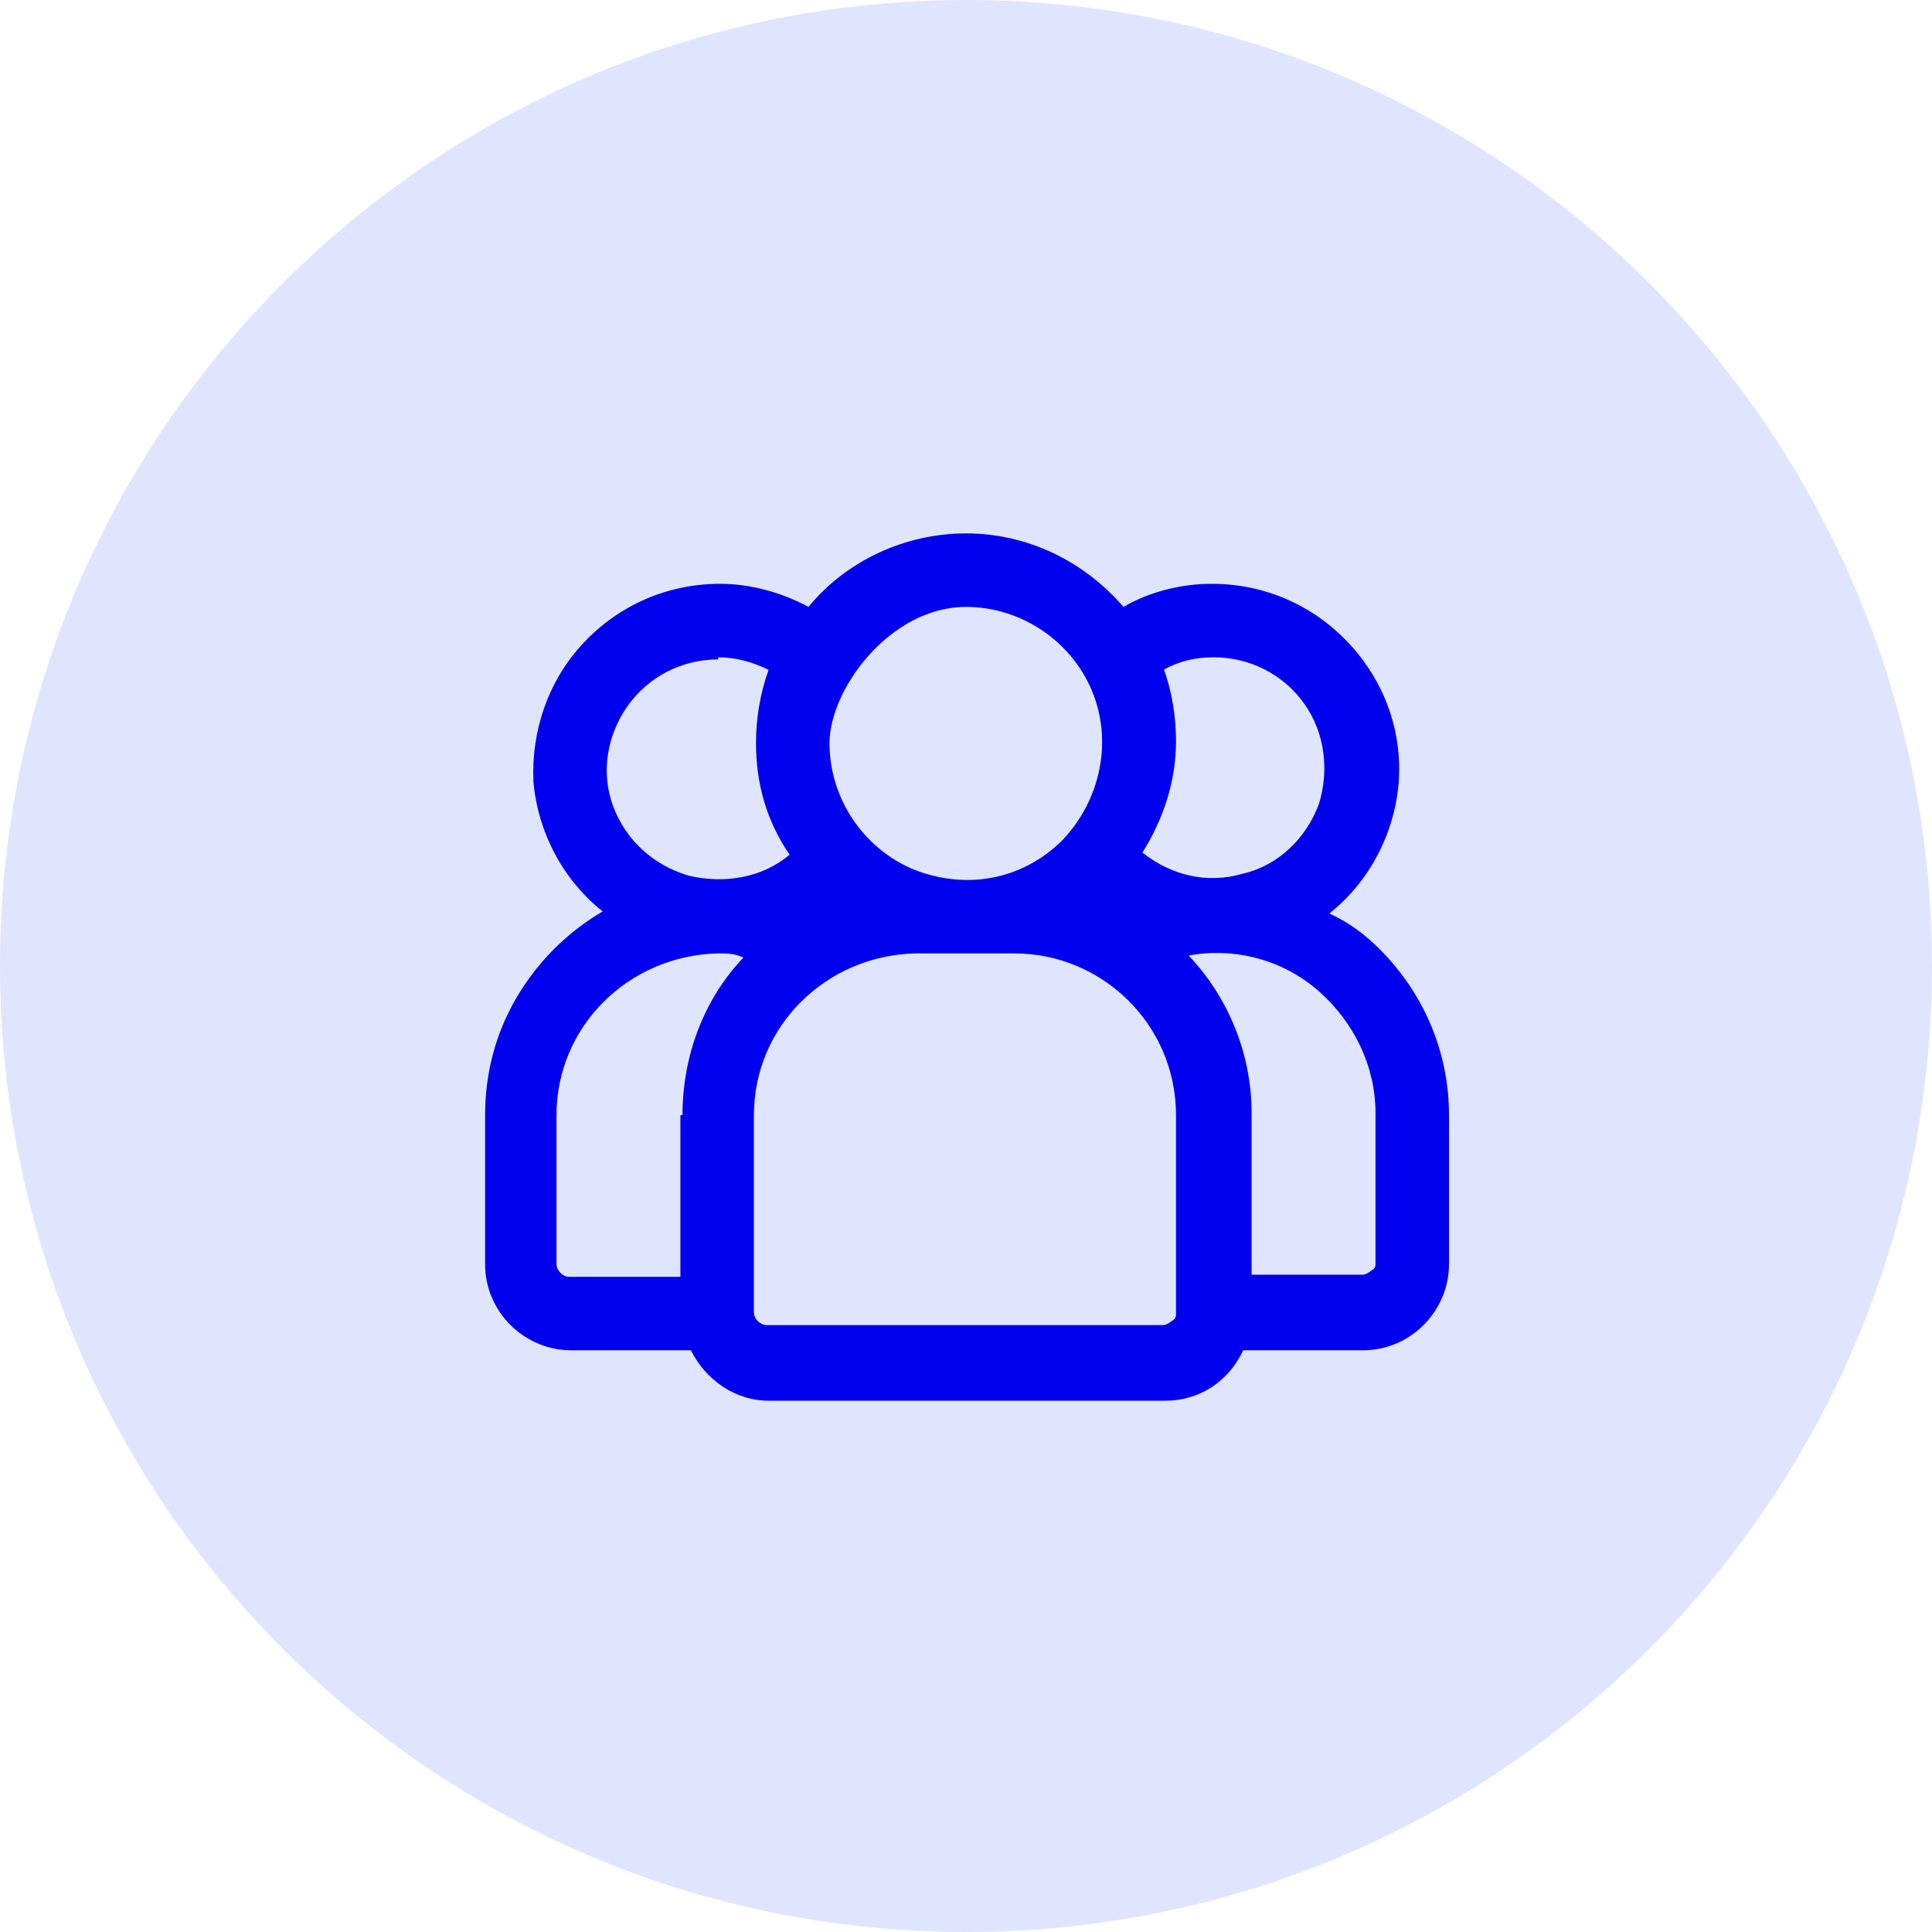
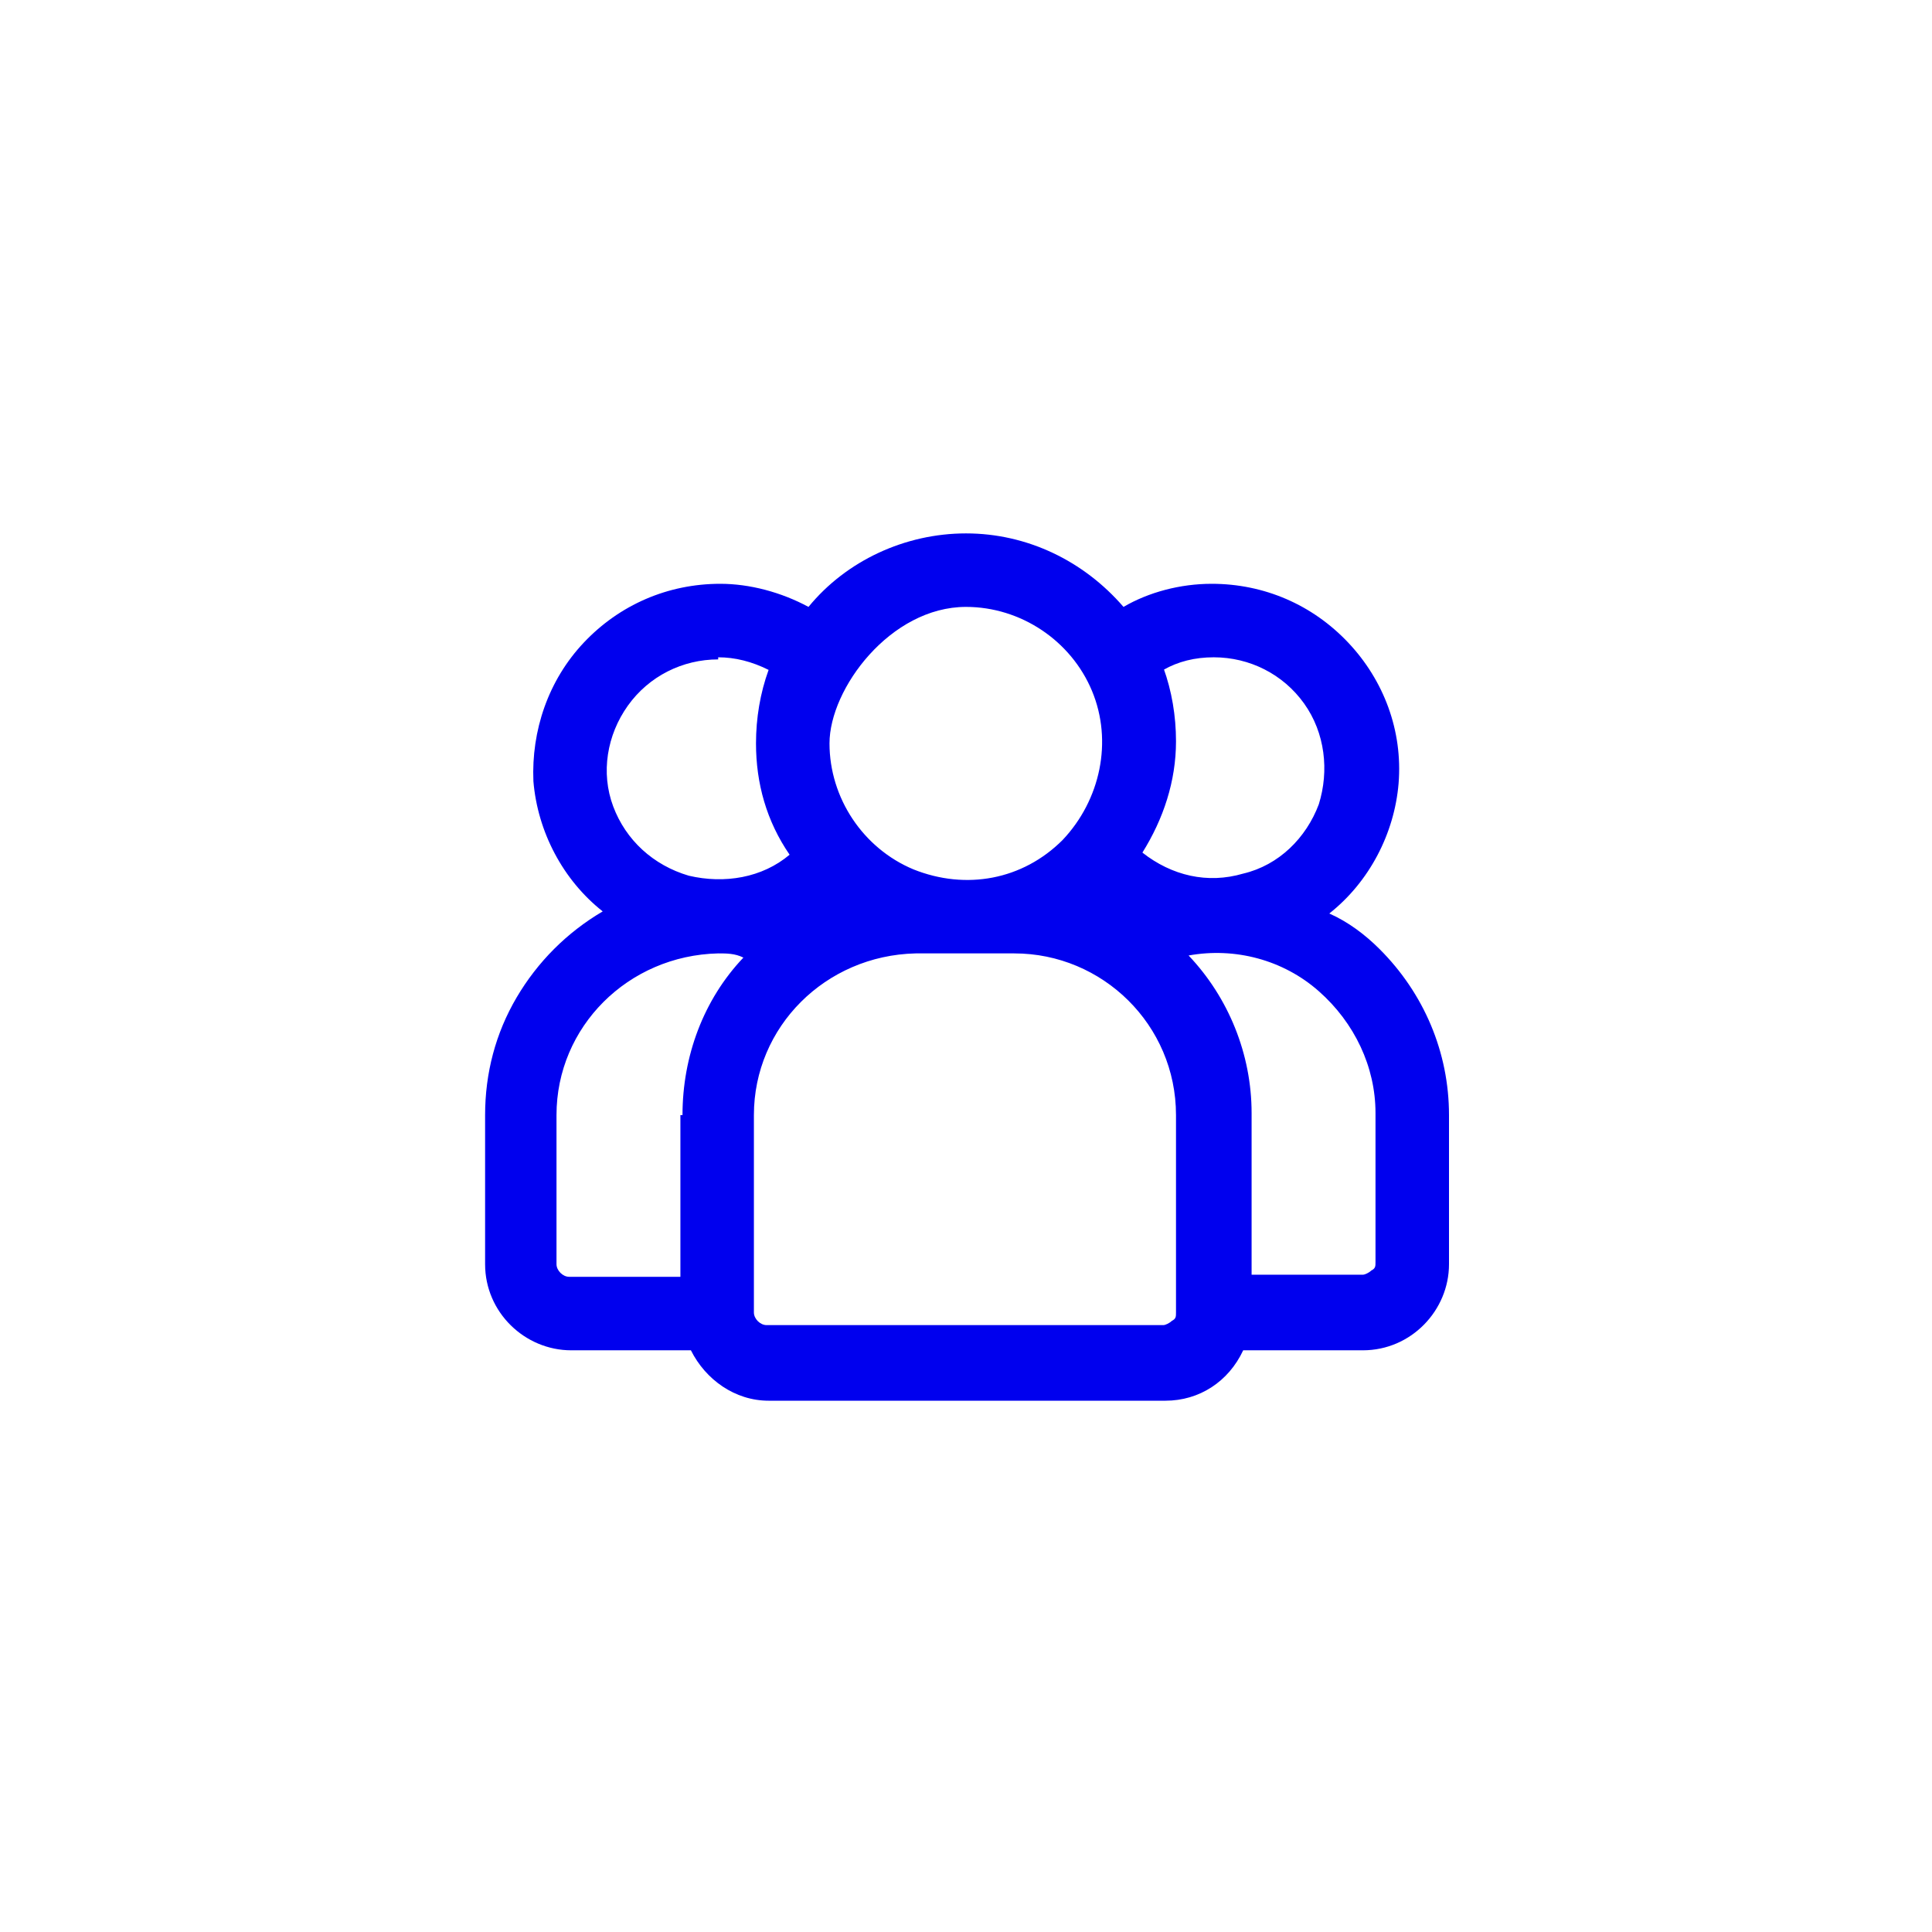
<svg xmlns="http://www.w3.org/2000/svg" id="Ebene_1" version="1.1" viewBox="0 0 92 92">
  <defs>
    <style>
      .st0 {
        fill: none;
      }

      .st1 {
        fill: #e0e5ff;
      }

      .st2 {
        fill: #00e;
      }

      .st3 {
        clip-path: url(#clippath);
      }
    </style>
    <clipPath id="clippath">
      <path class="st0" d="M46,0h0c25.4,0,46,20.6,46,46s-20.6,46-46,46S0,71.4,0,46,20.6,0,46,0Z" />
    </clipPath>
  </defs>
  <g class="st3">
    <g>
-       <path class="st1" d="M46,0h0c25.4,0,46,20.6,46,46h0c0,25.4-20.6,46-46,46h0C20.6,92,0,71.4,0,46h0C0,20.6,20.6,0,46,0Z" />
      <path class="st2" d="M65.7,45.2c-.7-.7-1.5-1.3-2.4-1.7,1.9-1.5,3.1-3.8,3.3-6.2.2-2.5-.7-4.9-2.4-6.7-1.7-1.8-4-2.8-6.5-2.8-1.5,0-3,.4-4.2,1.1-1.9-2.2-4.6-3.5-7.5-3.5s-5.7,1.3-7.5,3.5c-1.3-.7-2.8-1.1-4.2-1.1-2.5,0-4.8,1-6.5,2.8-1.7,1.8-2.5,4.2-2.4,6.6.2,2.4,1.4,4.7,3.3,6.2-1.7,1-3.1,2.4-4.1,4.1-1,1.7-1.5,3.6-1.5,5.6v7.1c0,2.3,1.9,4.1,4.1,4.1h5.7c.7,1.4,2.1,2.4,3.7,2.4h18.9c1.6,0,3-.9,3.7-2.4h5.7c2.3,0,4.1-1.9,4.1-4.1v-7.1c0-3-1.2-5.8-3.3-7.9h0ZM55.4,31.9c.7-.4,1.5-.6,2.4-.6,1.7,0,3.3.8,4.3,2.2,1,1.4,1.2,3.2.7,4.8-.6,1.6-1.9,2.9-3.6,3.3-1.7.5-3.4.1-4.8-1,1-1.6,1.6-3.4,1.6-5.3,0-1.2-.2-2.4-.6-3.5ZM46,28.9c2.6,0,5,1.6,6,4,1,2.4.4,5.2-1.4,7.1-1.9,1.9-4.6,2.4-7.1,1.4-2.4-1-4-3.4-4-6s2.9-6.5,6.5-6.5ZM34.2,31.3c.8,0,1.6.2,2.4.6-.4,1.1-.6,2.3-.6,3.5,0,1.9.5,3.7,1.6,5.3-1.3,1.1-3.1,1.4-4.8,1-1.7-.5-3-1.7-3.6-3.3-.6-1.6-.3-3.4.7-4.8,1-1.4,2.6-2.2,4.3-2.2ZM32.4,53.1v7.7h-5.3c-.3,0-.6-.3-.6-.6v-7.1c0-4.2,3.4-7.6,7.7-7.7.4,0,.8,0,1.2.2-1.9,2-2.9,4.7-2.9,7.5ZM56,62.5h0c0,.2,0,.3-.2.4-.1.1-.3.2-.4.2h-18.9c-.3,0-.6-.3-.6-.6v-9.4c0-4.2,3.4-7.6,7.7-7.7h4.7c4.2,0,7.7,3.4,7.7,7.7v9.4ZM65.5,60.1h0c0,.2,0,.3-.2.4-.1.1-.3.2-.4.2h-5.3v-7.7c0-2.8-1.1-5.5-3-7.5,2.2-.4,4.5.2,6.2,1.7,1.7,1.5,2.7,3.6,2.7,5.8v7.1Z" />
    </g>
  </g>
</svg>